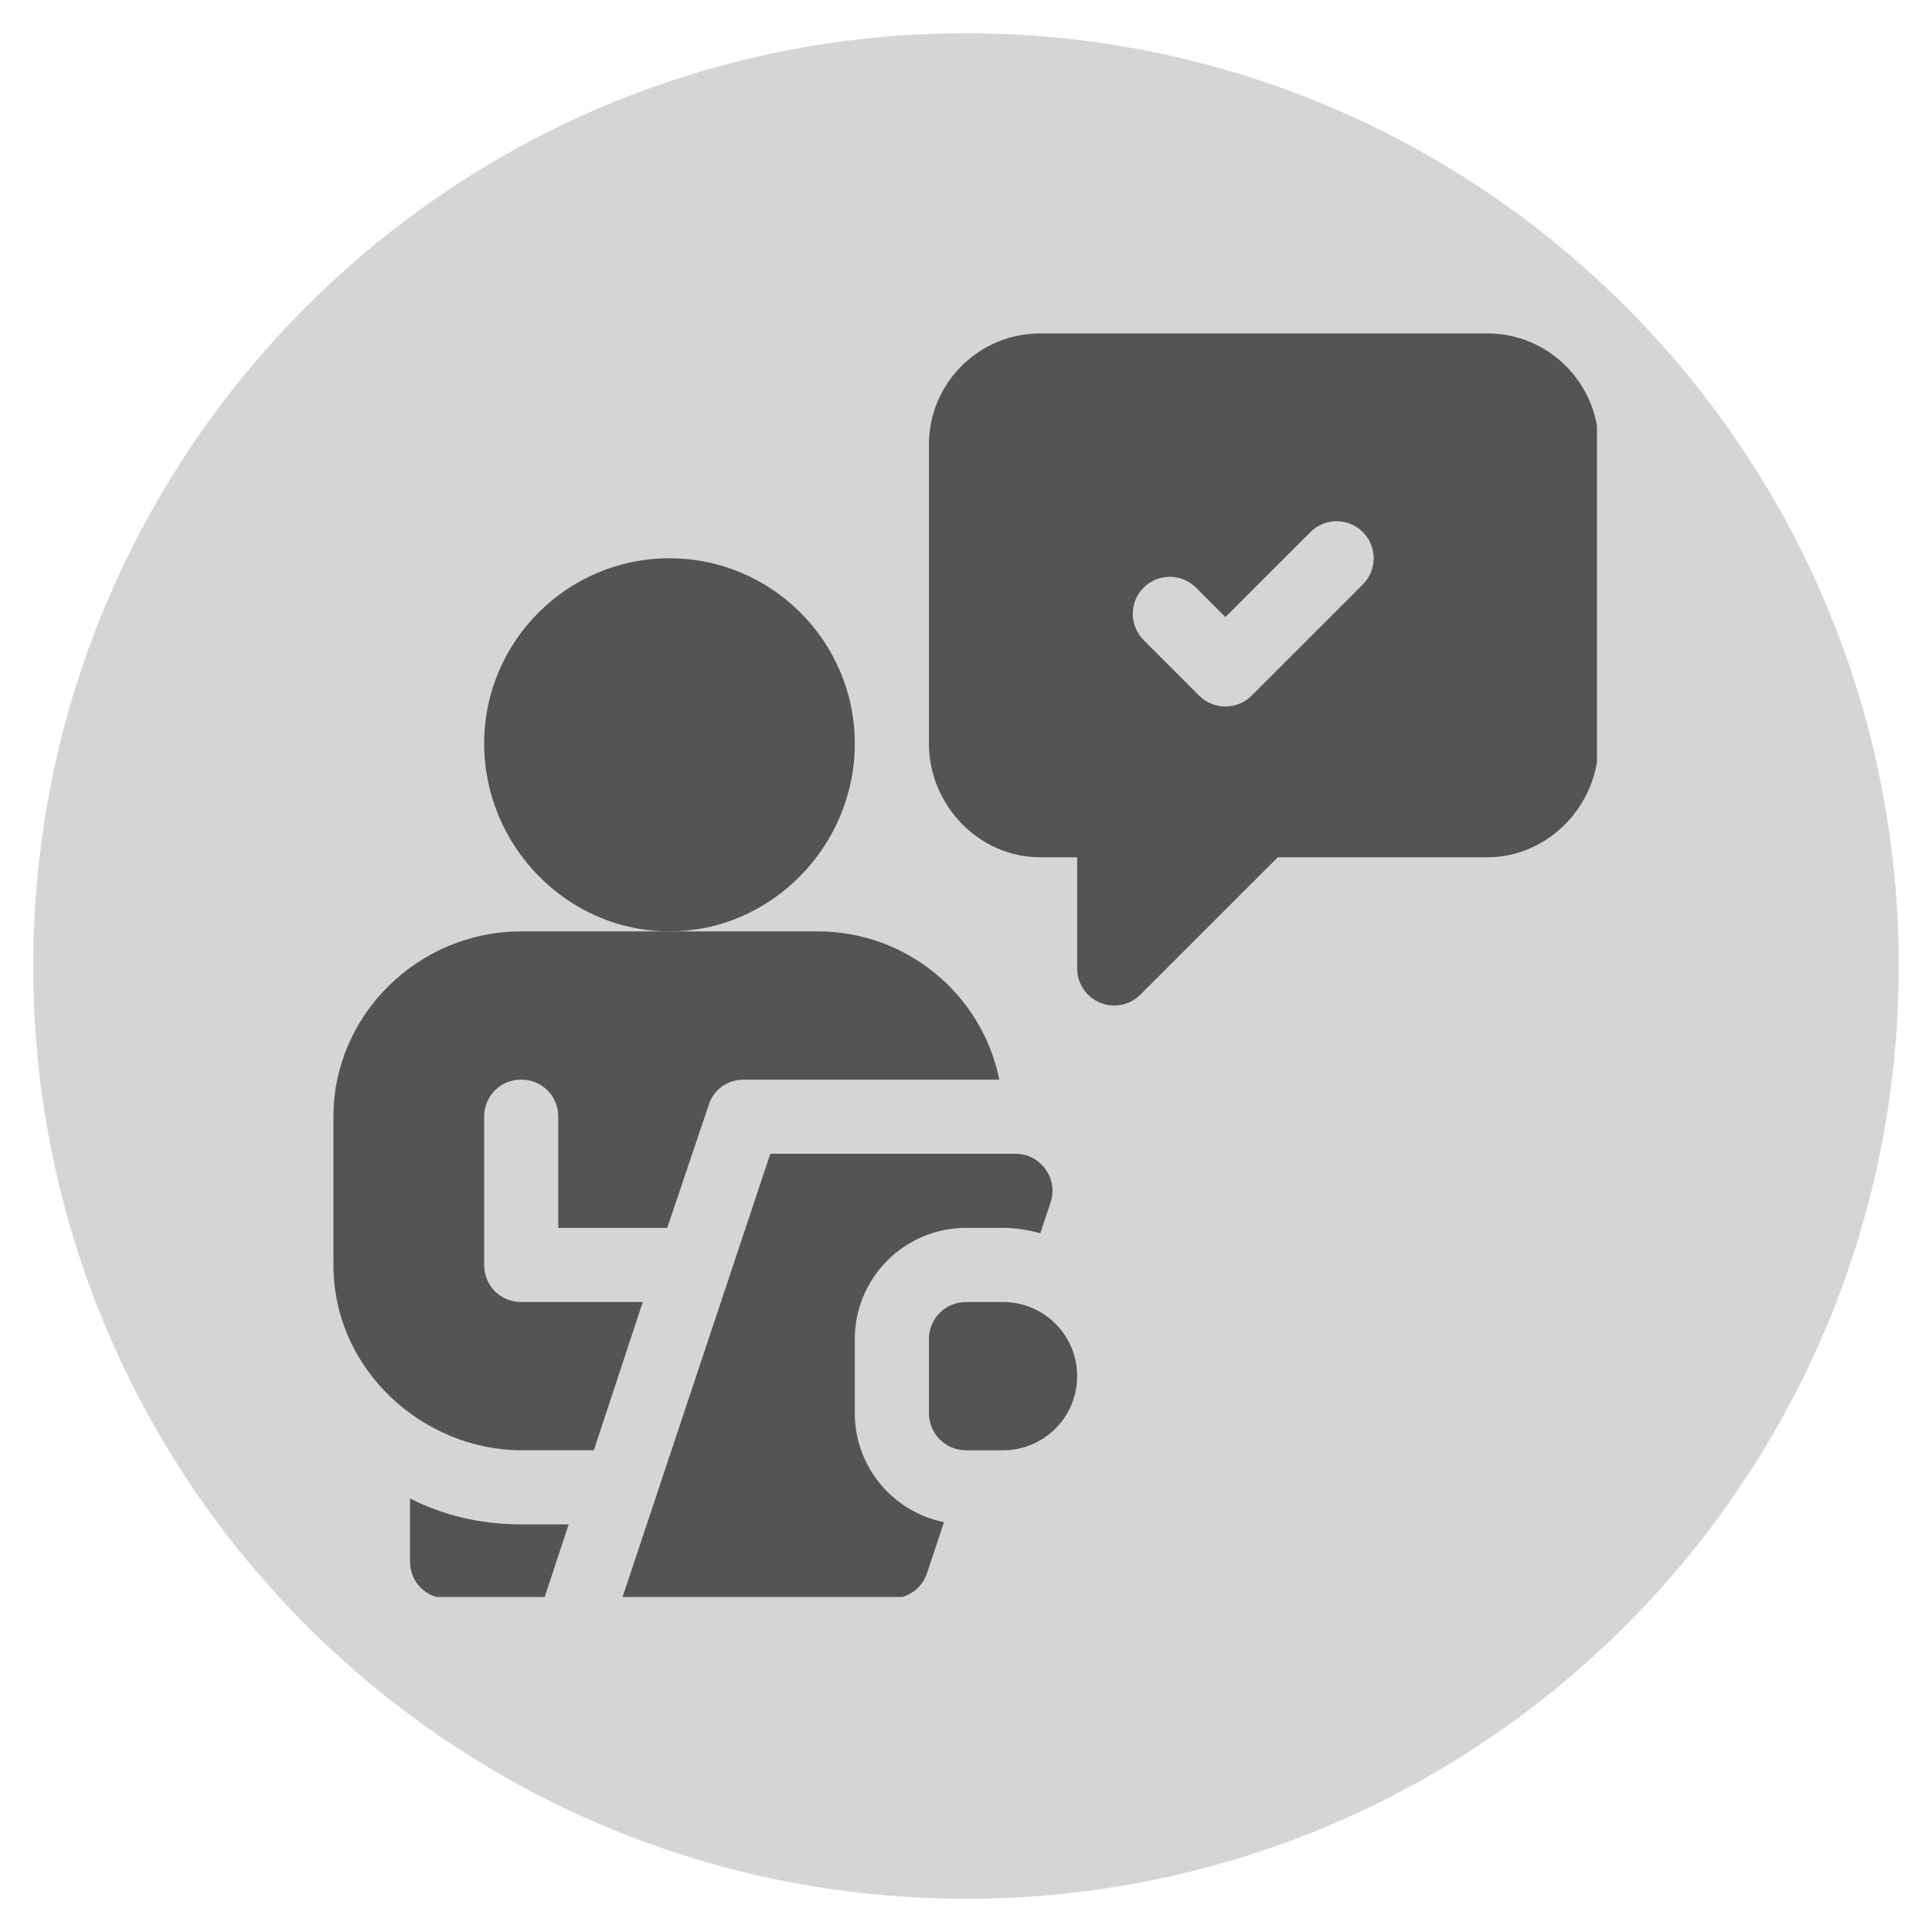
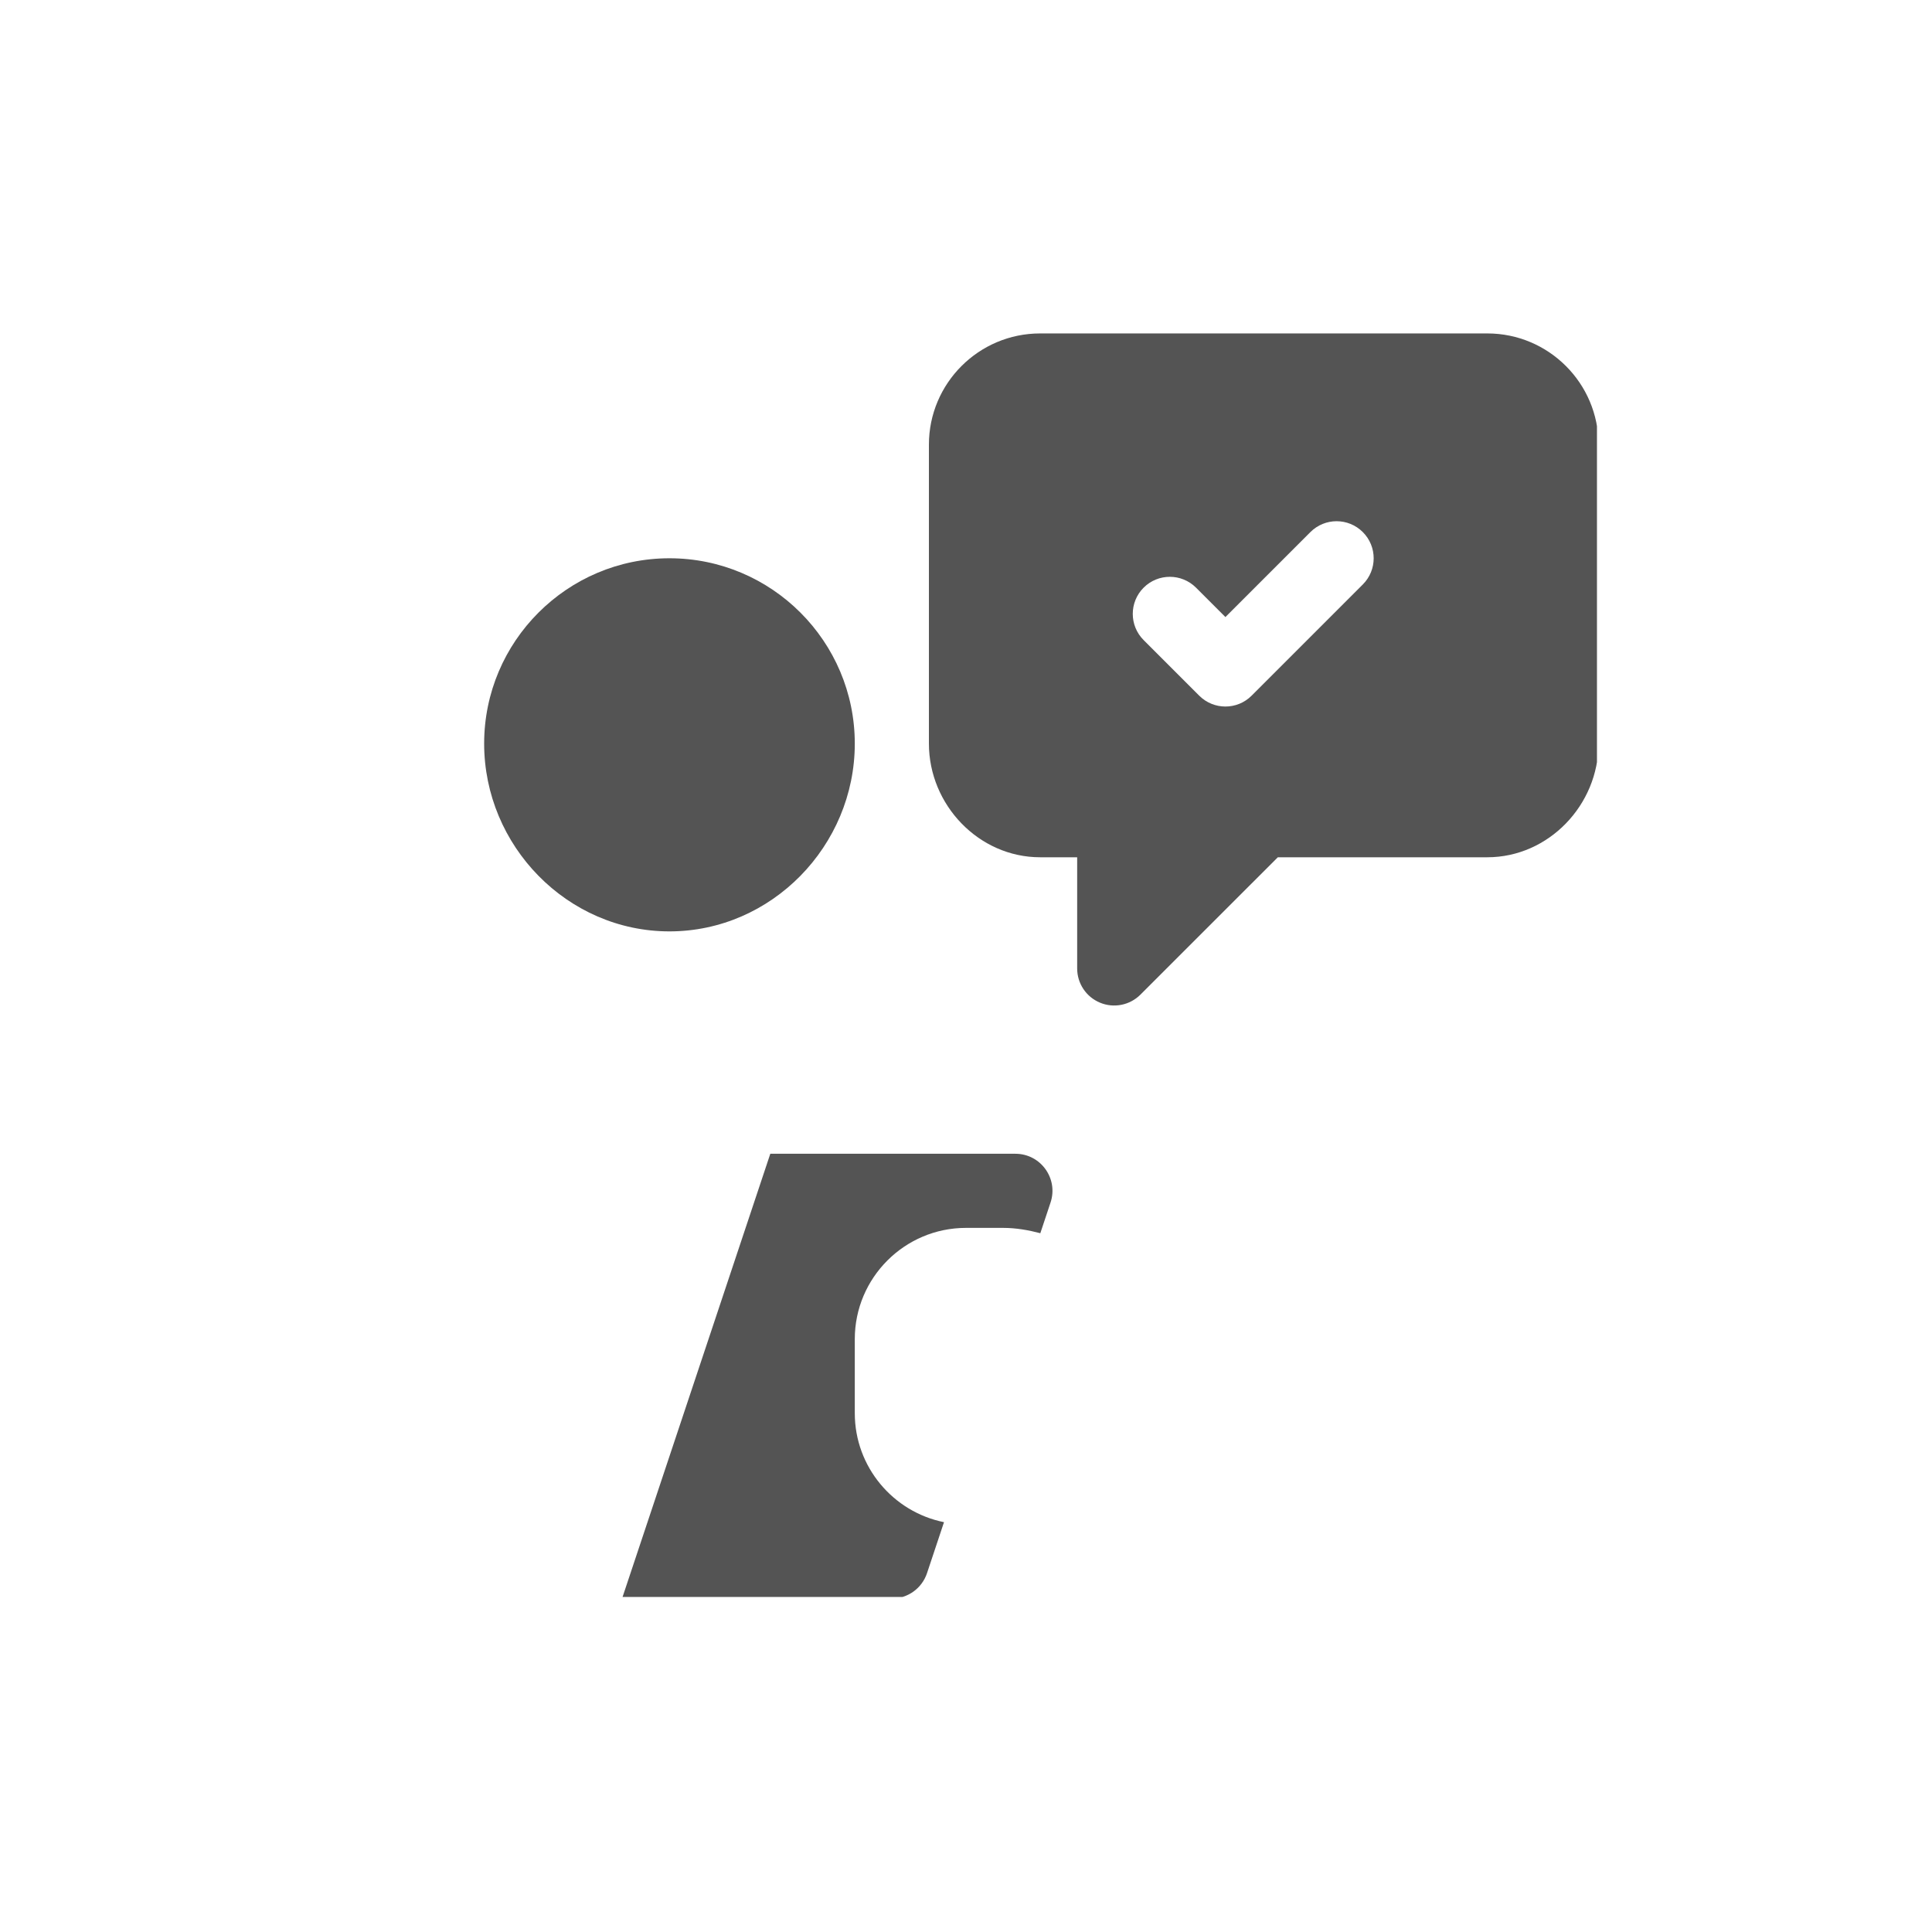
<svg xmlns="http://www.w3.org/2000/svg" width="500" zoomAndPan="magnify" viewBox="0 0 375 375" height="500" preserveAspectRatio="xMidYMid meet" version="1.0">
  <defs>
    <filter x="0%" y="0%" width="100%" height="100%" id="f7fc6e2ec2">
      <feColorMatrix values="0 0 0 0 1 0 0 0 0 1 0 0 0 0 1 0 0 0 1 0" color-interpolation-filters="sRGB" />
    </filter>
    <mask id="d9b4e4482e">
      <g filter="url(#f7fc6e2ec2)">
        <rect x="-37.5" width="450" fill="#000000" y="-37.5" height="450" fill-opacity="0.47" />
      </g>
    </mask>
    <clipPath id="7c50f59bf1">
-       <path d="M 0.453 0.453 L 362.547 0.453 L 362.547 362.547 L 0.453 362.547 Z M 0.453 0.453 " clip-rule="nonzero" />
-     </clipPath>
+       </clipPath>
    <clipPath id="cd21005013">
      <path d="M 181.5 0.453 C 81.508 0.453 0.453 81.508 0.453 181.5 C 0.453 281.492 81.508 362.547 181.5 362.547 C 281.492 362.547 362.547 281.492 362.547 181.5 C 362.547 81.508 281.492 0.453 181.5 0.453 Z M 181.5 0.453 " clip-rule="nonzero" />
    </clipPath>
    <clipPath id="c80d85ace7">
-       <rect x="0" width="363" y="0" height="363" />
-     </clipPath>
+       </clipPath>
    <clipPath id="3e3f92b5c1">
      <path d="M 79 290 L 111 290 L 111 309.969 L 79 309.969 Z M 79 290 " clip-rule="nonzero" />
    </clipPath>
    <clipPath id="991d3b6286">
-       <path d="M 64.719 180 L 194 180 L 194 282 L 64.719 282 Z M 64.719 180 " clip-rule="nonzero" />
-     </clipPath>
+       </clipPath>
    <clipPath id="0e864661e1">
      <path d="M 120 223 L 205 223 L 205 309.969 L 120 309.969 Z M 120 223 " clip-rule="nonzero" />
    </clipPath>
    <clipPath id="e02f75164f">
      <path d="M 180 64.719 L 309.969 64.719 L 309.969 196 L 180 196 Z M 180 64.719 " clip-rule="nonzero" />
    </clipPath>
  </defs>
  <g mask="url(#d9b4e4482e)">
    <g transform="matrix(1, 0, 0, 1, 6, 6)">
      <g clip-path="url(#c80d85ace7)">
        <g clip-path="url(#7c50f59bf1)">
          <g clip-path="url(#cd21005013)">
            <path fill="#a6a6a6" d="M 0.453 0.453 L 362.547 0.453 L 362.547 362.547 L 0.453 362.547 Z M 0.453 0.453 " fill-opacity="1" fill-rule="nonzero" />
          </g>
        </g>
      </g>
    </g>
  </g>
  <path fill="#545454" d="M 165.914 144.332 C 165.914 124.496 149.777 108.359 129.941 108.359 C 110.109 108.359 93.973 124.496 93.973 144.332 C 93.973 164.164 110.109 180.781 129.941 180.781 C 149.777 180.781 165.914 164.164 165.914 144.332 Z M 165.914 144.332 " fill-opacity="1" fill-rule="nonzero" />
-   <path fill="#545454" d="M 194.688 252.719 L 187.496 252.719 C 183.52 252.719 180.301 255.941 180.301 259.914 L 180.301 274.301 C 180.301 278.277 183.52 281.496 187.496 281.496 L 194.688 281.496 C 202.637 281.496 209.078 275.055 209.078 267.109 C 209.078 259.164 202.637 252.719 194.688 252.719 Z M 194.688 252.719 " fill-opacity="1" fill-rule="nonzero" />
  <g clip-path="url(#3e3f92b5c1)">
-     <path fill="#545454" d="M 105.629 310.273 L 110.379 295.883 L 101.168 295.883 C 93.398 295.883 86.059 294.16 79.586 290.848 L 79.586 303.078 C 79.586 307.109 82.75 310.273 86.777 310.273 Z M 105.629 310.273 " fill-opacity="1" fill-rule="nonzero" />
-   </g>
+     </g>
  <g clip-path="url(#991d3b6286)">
    <path fill="#545454" d="M 101.168 281.492 L 115.27 281.492 C 114.68 283.27 124.262 254.238 124.762 252.719 L 101.168 252.719 C 97.137 252.719 93.973 249.555 93.973 245.527 L 93.973 216.75 C 93.973 212.723 97.137 209.555 101.168 209.555 C 105.195 209.555 108.359 212.723 108.359 216.75 L 108.359 238.328 L 129.512 238.328 C 129 239.84 137.059 215.961 137.57 214.449 C 138.434 211.57 141.168 209.555 144.332 209.555 L 193.969 209.555 C 190.66 193.156 176.129 180.781 158.719 180.781 L 101.168 180.781 C 81.25 180.781 64.719 196.922 64.719 216.75 L 64.719 245.527 C 64.719 266.102 82.379 281.492 101.168 281.492 Z M 101.168 281.492 " fill-opacity="1" fill-rule="nonzero" />
  </g>
  <g clip-path="url(#0e864661e1)">
    <path fill="#545454" d="M 197.086 223.945 L 149.516 223.945 L 120.738 310.273 L 173.105 310.273 C 176.203 310.273 178.949 308.293 179.93 305.355 L 183.23 295.453 C 173.367 293.465 165.914 284.742 165.914 274.301 L 165.914 259.914 C 165.914 248.016 175.594 238.332 187.496 238.332 L 194.688 238.332 C 197.203 238.332 199.602 238.758 201.926 239.367 L 203.91 233.41 C 205.461 228.754 201.996 223.945 197.086 223.945 Z M 197.086 223.945 " fill-opacity="1" fill-rule="nonzero" />
  </g>
  <g clip-path="url(#e02f75164f)">
    <path fill="#545454" d="M 288.691 64.719 L 201.883 64.719 C 189.984 64.719 180.301 74.398 180.301 86.301 L 180.301 144.332 C 180.301 156.23 189.984 166.395 201.883 166.395 L 209.078 166.395 L 209.078 187.977 C 209.078 190.883 210.824 193.512 213.52 194.621 C 216.172 195.727 219.285 195.133 221.355 193.059 L 248.027 166.395 L 288.691 166.395 C 300.59 166.395 310.273 156.23 310.273 144.332 L 310.273 86.301 C 310.273 74.398 300.59 64.719 288.691 64.719 Z M 264.52 113.445 L 242.938 135.027 C 241.535 136.434 239.695 137.137 237.852 137.137 C 236.012 137.137 234.172 136.434 232.766 135.027 L 221.977 124.238 C 219.168 121.43 219.168 116.875 221.977 114.066 C 224.785 111.258 229.336 111.258 232.148 114.066 L 237.852 119.77 L 254.348 103.277 C 257.16 100.465 261.711 100.465 264.52 103.277 C 267.332 106.086 267.332 110.637 264.52 113.445 Z M 264.52 113.445 " fill-opacity="1" fill-rule="nonzero" />
  </g>
</svg>